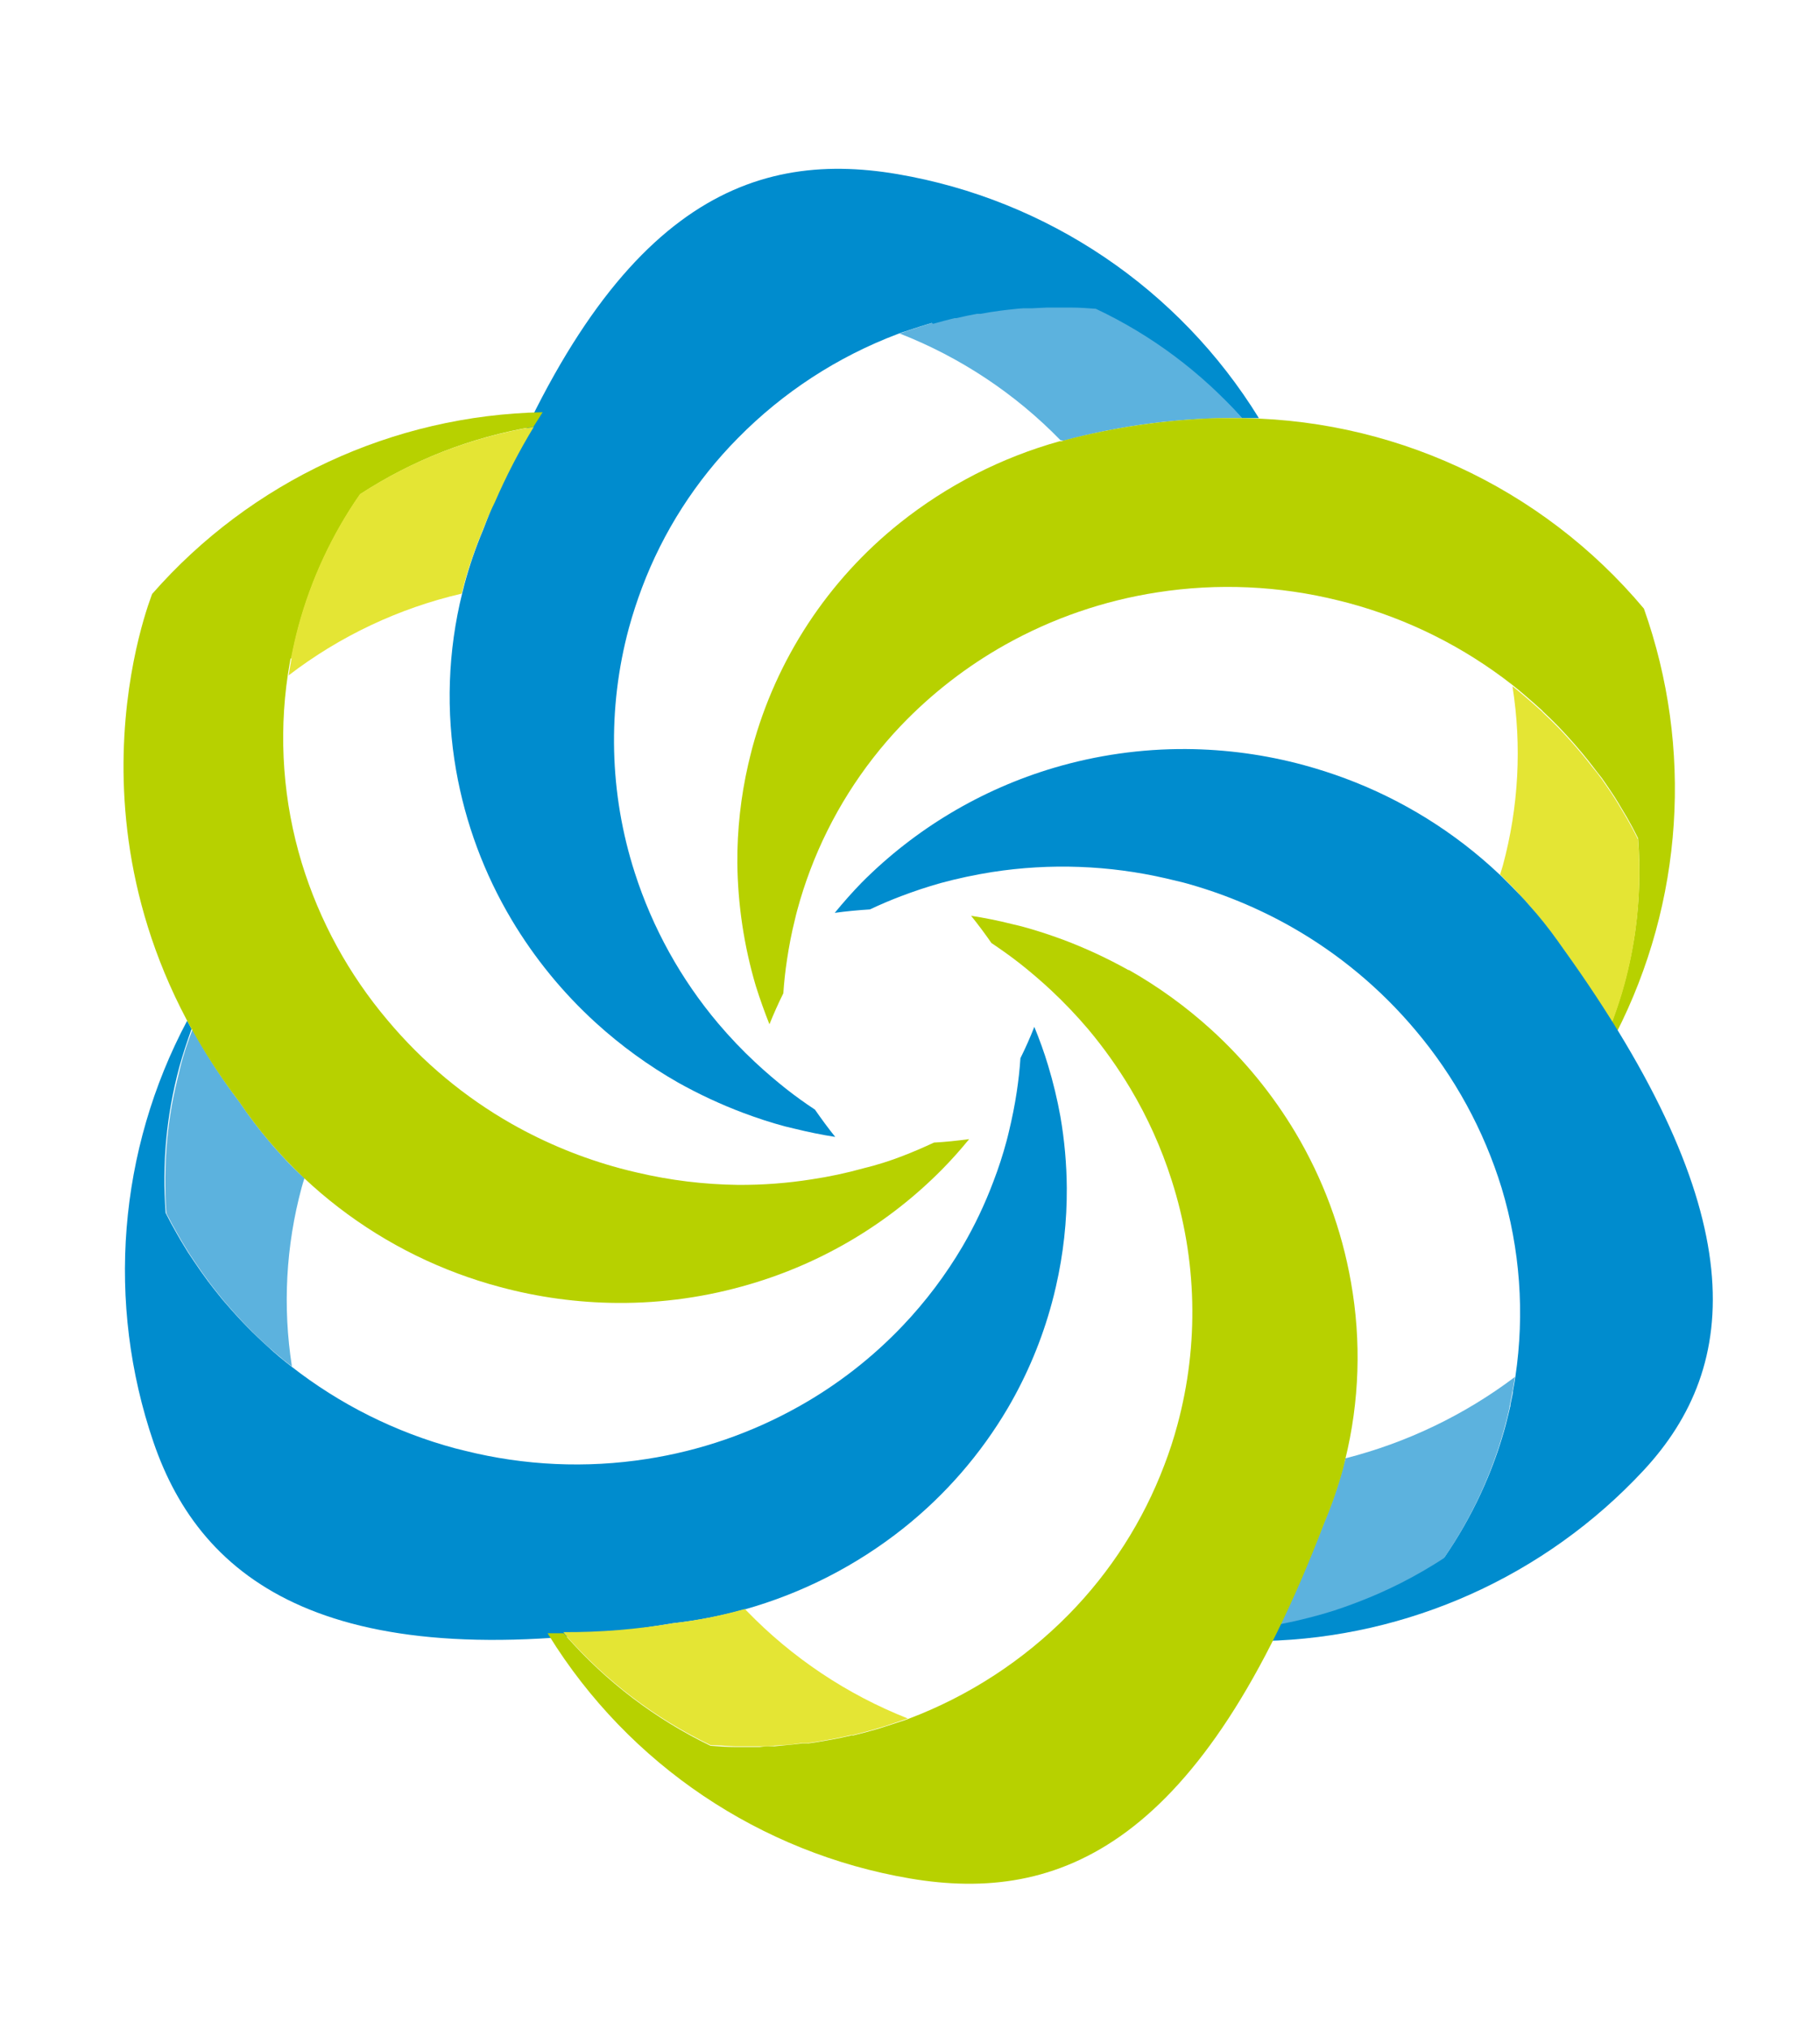
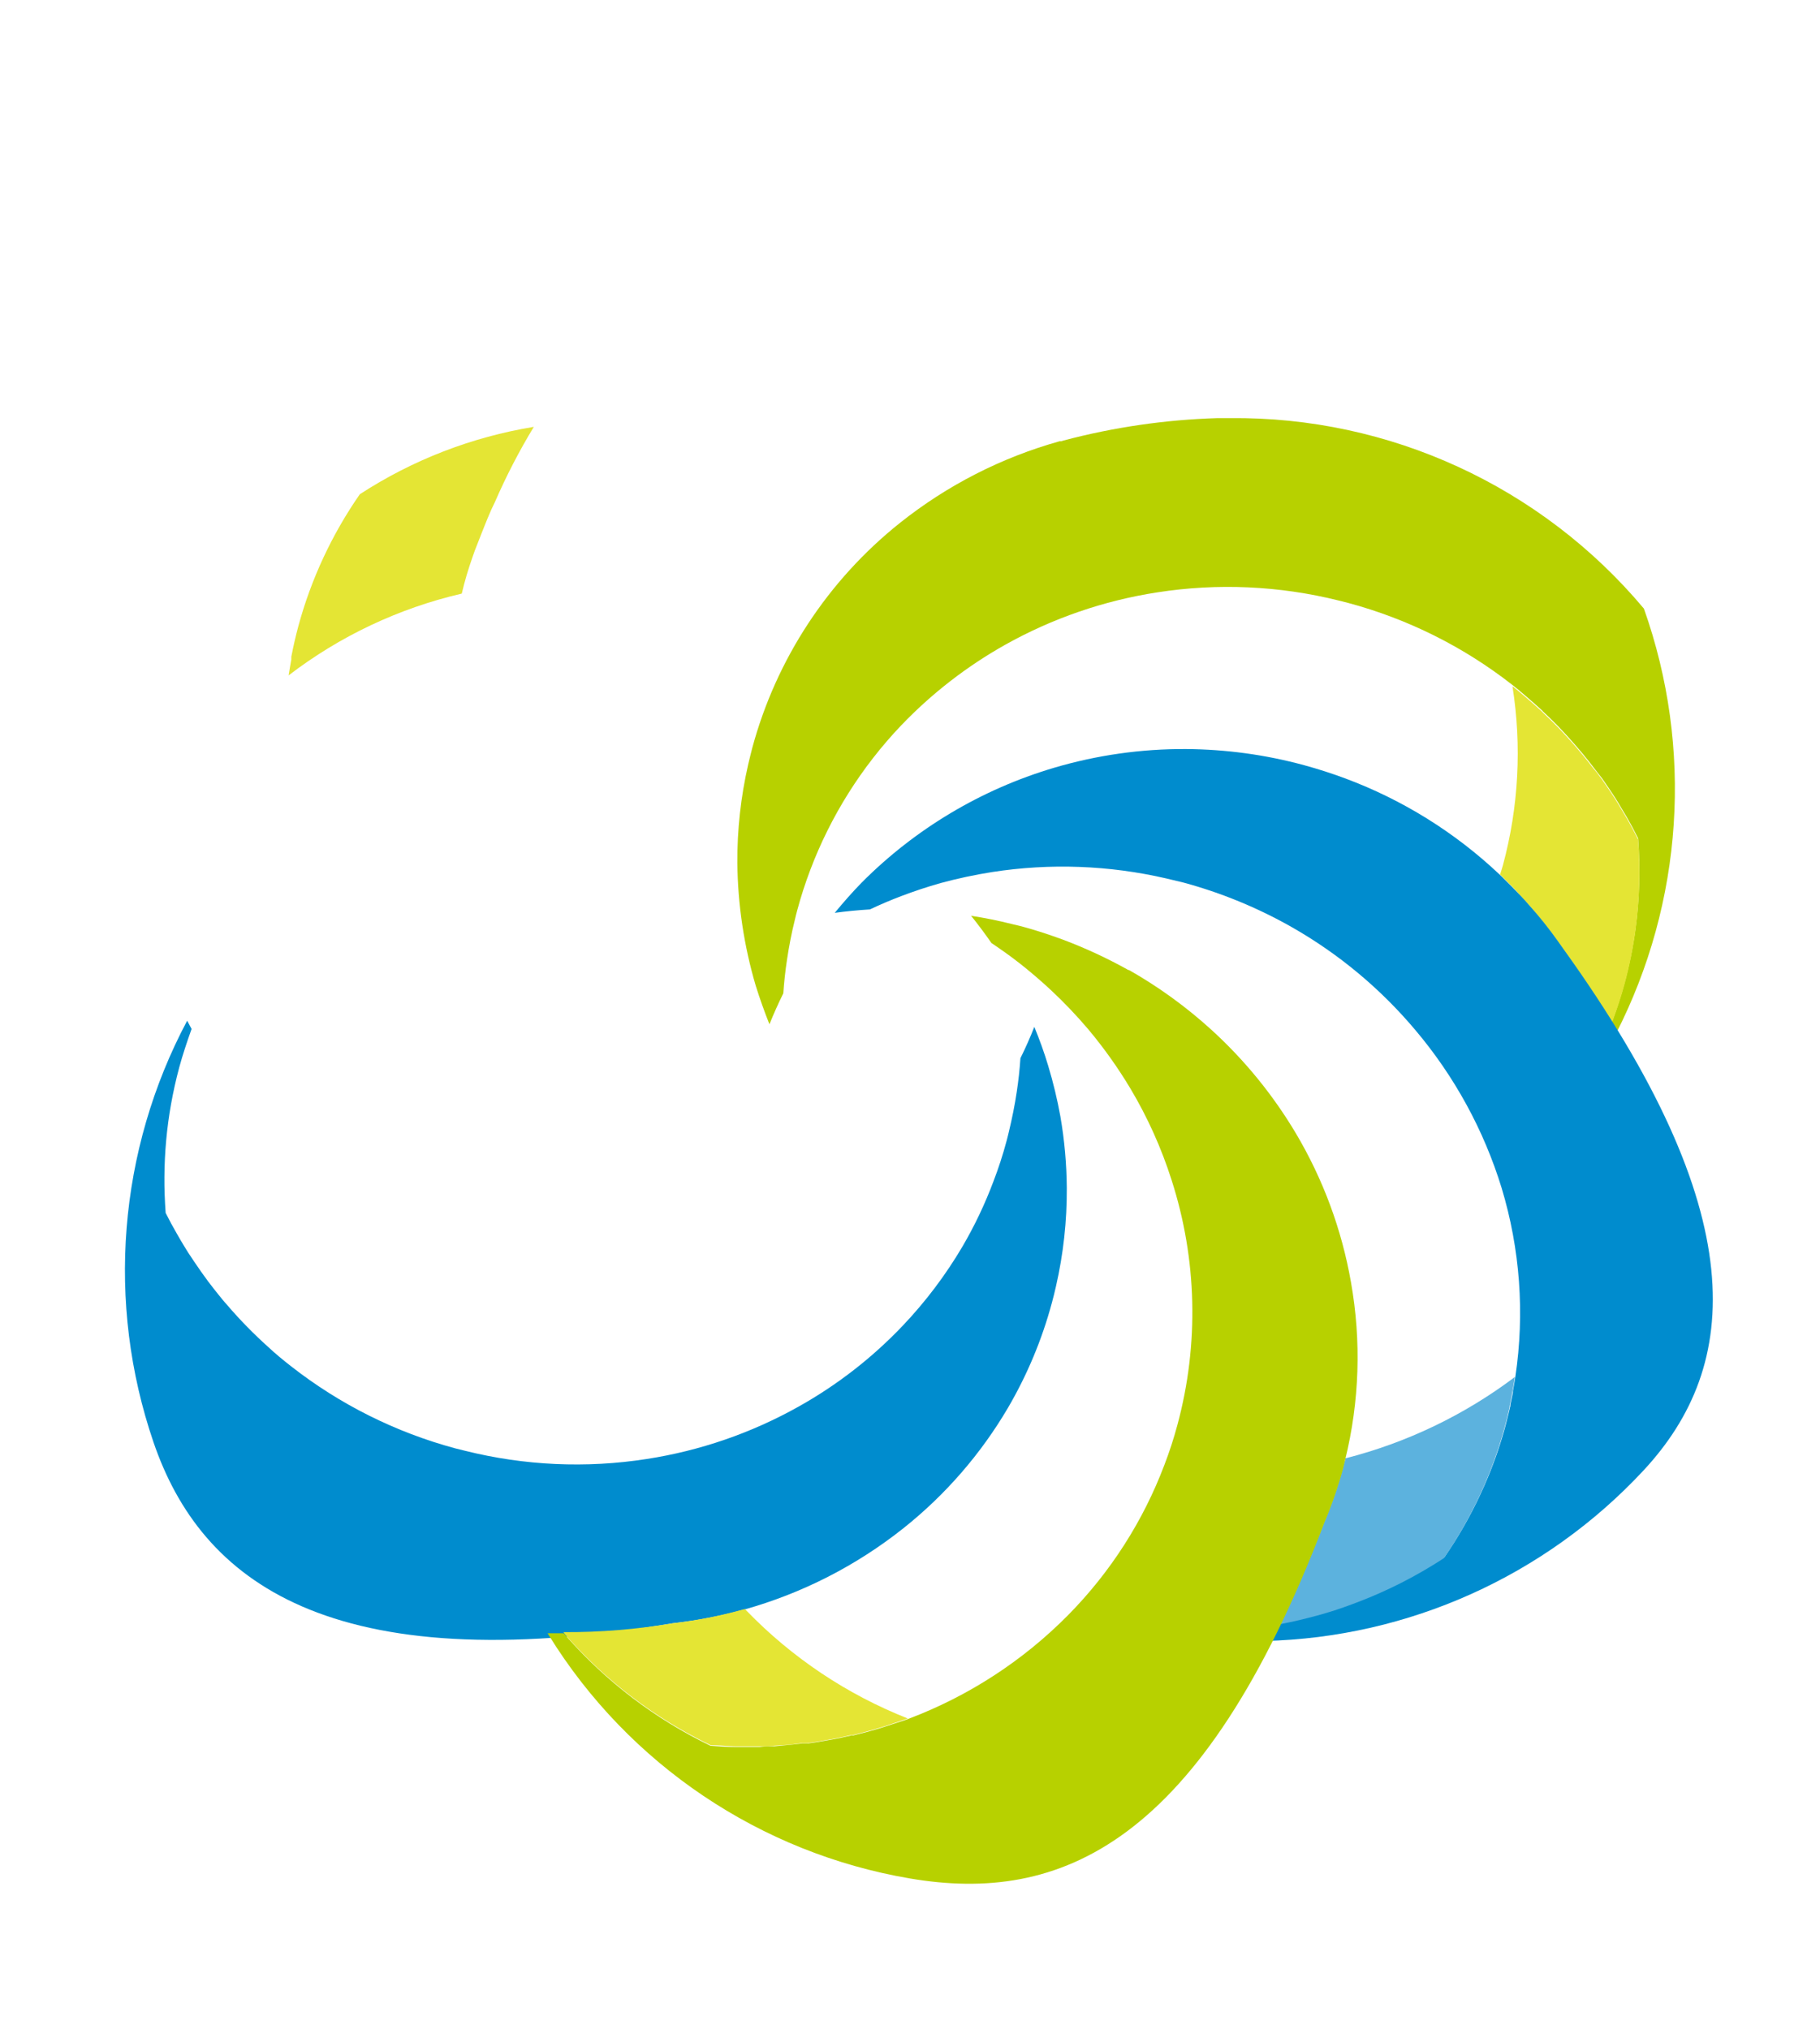
<svg xmlns="http://www.w3.org/2000/svg" width="100%" height="100%" viewBox="0 0 148 165" version="1.1" xml:space="preserve" style="fill-rule:evenodd;clip-rule:evenodd;stroke-linejoin:round;stroke-miterlimit:1.414;">
  <g transform="matrix(1,0,0,1,-92,0)">
-     <path d="M178.52,35.83C183.24,34.557 188.112,33.941 193,34C189.703,30.23 185.675,27.168 181.16,25C180.49,25 179.82,24.92 179.16,24.9C178.85,24.9 178.55,24.9 178.24,24.9L177.18,24.9L175.96,24.96L175.25,24.96C174.77,24.96 174.3,25.05 173.83,25.1L173.35,25.16C172.83,25.23 172.3,25.31 171.78,25.41L171.5,25.41C170.93,25.51 170.37,25.63 169.82,25.76L169.67,25.76C169.09,25.9 168.51,26.05 167.93,26.22C167.34,26.39 166.75,26.58 166.16,26.78L165.16,27.12C170.089,29.048 174.549,32.007 178.24,35.8L178.52,35.83Z" style="fill:rgb(92,178,222);fill-rule:nonzero;" />
-   </g>
+     </g>
  <g transform="matrix(1,0,0,1,-92,0)">
-     <path d="M167.88,26.33C168.46,26.17 169.04,26.01 169.62,25.87L169.77,25.87C170.33,25.74 170.88,25.62 171.45,25.52L171.73,25.52C172.25,25.42 172.78,25.34 173.3,25.27L173.78,25.21C174.25,25.16 174.72,25.1 175.2,25.07L175.91,25.07L177.13,25.01L179.11,25.01C179.77,25.01 180.44,25.06 181.11,25.11C185.633,27.24 189.678,30.264 193,34L194.37,34C187.887,23.473 177.168,16.237 164.98,14.16C152.792,12.083 141.31,16.8 131.28,43.1C130.683,44.518 130.182,45.975 129.78,47.46C129.71,47.72 129.65,47.97 129.59,48.22C128.42,52.939 128.249,57.851 129.09,62.64C129.845,66.934 131.377,71.055 133.61,74.8C135.469,77.915 137.777,80.739 140.46,83.18C142.502,85.037 144.742,86.663 147.14,88.03C148.846,88.985 150.621,89.811 152.45,90.5C153.55,90.91 154.66,91.28 155.82,91.59L156.61,91.78C157.71,92.05 158.82,92.28 159.92,92.45C159.34,91.73 158.8,90.99 158.27,90.23C157.47,89.7 156.7,89.15 155.95,88.56C155.2,87.97 154.22,87.14 153.41,86.38C152.349,85.39 151.347,84.338 150.41,83.23C147.368,79.626 145.061,75.461 143.62,70.97C141.543,64.523 141.376,57.61 143.14,51.07C143.45,49.94 143.81,48.84 144.21,47.78C145.926,43.229 148.58,39.089 152,35.63C155.67,31.9 160.105,29.01 165,27.16C165.27,27.06 165.25,27.06 166,26.82C166.59,26.62 167.18,26.43 167.77,26.26L167.88,26.33Z" style="fill:rgb(0,140,206);fill-rule:nonzero;" />
-   </g>
+     </g>
  <g transform="matrix(1,0,0,1,-92,0)">
    <path d="M225.68,49.49C217.346,39.547 204.972,33.856 192,34L191,34C186.774,34.127 182.577,34.737 178.49,35.82L178.3,35.88L178.17,35.88C173.435,37.203 169.014,39.465 165.17,42.53C159.324,47.195 155.118,53.609 153.17,60.83C153.05,61.28 152.95,61.72 152.84,62.17C152.239,64.794 151.944,67.478 151.96,70.17C151.995,73.557 152.5,76.922 153.46,80.17C153.793,81.23 154.163,82.27 154.57,83.29C154.92,82.43 155.29,81.59 155.7,80.77C155.76,79.86 155.86,78.94 156,78.03C156.16,76.95 156.37,75.86 156.64,74.78C156.7,74.53 156.76,74.27 156.83,74.02C157.13,72.9 157.49,71.8 157.89,70.74C159.541,66.378 162.046,62.39 165.26,59.01C167.746,56.409 170.603,54.192 173.74,52.43C177.572,50.283 181.759,48.84 186.1,48.17C191.011,47.404 196.027,47.629 200.85,48.83L201.64,49.03C206.493,50.332 211.034,52.601 214.99,55.7C215.35,55.98 215.69,56.27 216.04,56.57C216.5,56.96 216.95,57.36 217.4,57.77L217.48,57.86C217.9,58.25 218.31,58.65 218.7,59.05L218.88,59.24C219.24,59.62 219.6,60.01 219.95,60.41L220.21,60.71C220.53,61.08 220.84,61.45 221.14,61.83L221.49,62.28C221.75,62.62 222.02,62.97 222.27,63.28L222.71,63.92C222.91,64.23 223.13,64.53 223.33,64.85C223.53,65.17 223.7,65.45 223.88,65.76L224.31,66.48C224.63,67.04 224.93,67.6 225.21,68.17C225.394,70.617 225.324,73.077 225,75.51C224.796,77.008 224.496,78.491 224.1,79.95C223.83,80.95 223.51,81.95 223.16,82.87C223.1,83.01 223.05,83.15 223,83.29L223.4,84.07C228.882,73.352 229.707,60.835 225.68,49.49Z" style="fill:rgb(183,209,0);fill-rule:nonzero;" />
  </g>
  <g transform="matrix(1,0,0,1,-92,0)">
    <path d="M214.15,71.28L214.63,71.76C214.98,72.11 215.33,72.46 215.63,72.82C215.93,73.18 216.09,73.32 216.27,73.52C216.69,74.01 217.11,74.52 217.51,75.01C217.91,75.51 218.29,76.01 218.67,76.55L218.76,76.68C218.86,76.82 218.97,76.96 219.06,77.1C220.525,79.098 221.842,81.2 223,83.39C223,83.25 223.1,83.11 223.16,82.97C223.51,81.97 223.83,81.05 224.1,80.05C224.496,78.591 224.796,77.108 225,75.61C225.324,73.177 225.394,70.717 225.21,68.27C224.93,67.7 224.63,67.14 224.31,66.58L223.88,65.86C223.7,65.55 223.52,65.25 223.33,64.95C223.14,64.65 222.92,64.33 222.71,64.02L222.27,63.38C222.02,63.03 221.75,62.68 221.49,62.38L221.14,61.93C220.84,61.55 220.53,61.18 220.21,60.81L219.95,60.51C219.6,60.11 219.24,59.72 218.88,59.34L218.7,59.15C218.31,58.75 217.9,58.35 217.48,57.96L217.4,57.87C216.95,57.46 216.5,57.06 216.04,56.67C215.58,56.28 215.35,56.08 214.99,55.8C215.761,60.66 215.495,65.629 214.21,70.38C214.14,70.63 214.06,70.87 213.98,71.12L214.15,71.28Z" style="fill:rgb(228,229,52);fill-rule:nonzero;" />
  </g>
  <g transform="matrix(1,0,0,1,-92,0)">
-     <path d="M115.27,94.36C115.229,94.302 115.182,94.249 115.13,94.2C114.72,93.76 114.31,93.31 113.92,92.84C113.058,91.826 112.253,90.764 111.51,89.66C110.078,87.778 108.788,85.793 107.65,83.72C107.27,84.72 106.92,85.72 106.65,86.83C106.38,87.94 106.16,88.83 105.98,89.83C105.632,91.784 105.452,93.765 105.44,95.75C105.44,96.75 105.44,97.75 105.54,98.68C105.82,99.24 106.12,99.79 106.43,100.33L106.77,100.92C106.97,101.25 107.17,101.59 107.38,101.92L107.86,102.64L108.41,103.44L108.98,104.23L109.48,104.88L110.17,105.74C110.3,105.9 110.44,106.04 110.57,106.2C111.602,107.401 112.711,108.533 113.89,109.59L114.5,110.12C114.91,110.47 115.32,110.81 115.74,111.12C114.978,106.265 115.247,101.304 116.53,96.56C116.6,96.3 116.68,96.05 116.76,95.8C116.21,95.32 115.74,94.84 115.27,94.36Z" style="fill:rgb(92,178,222);fill-rule:nonzero;" />
-   </g>
+     </g>
  <g transform="matrix(1,0,0,1,-92,0)">
    <path d="M178.23,90.79C177.977,89.388 177.643,88.003 177.23,86.64C176.91,85.57 176.53,84.53 176.11,83.5C175.77,84.37 175.39,85.22 174.98,86.05C174.92,86.96 174.82,87.87 174.68,88.79C174.52,89.87 174.3,90.95 174.04,92.03C173.98,92.28 173.92,92.54 173.85,92.79C173.552,93.905 173.195,95.003 172.78,96.08C172.097,97.901 171.261,99.661 170.28,101.34C168.908,103.672 167.274,105.839 165.41,107.8C162.933,110.406 160.078,112.625 156.94,114.38C153.111,116.527 148.928,117.97 144.59,118.64C139.668,119.407 134.642,119.179 129.81,117.97C129.825,118.019 129.825,118.071 129.81,118.12C129.825,118.071 129.825,118.019 129.81,117.97L129.04,117.78C124.18,116.474 119.632,114.202 115.67,111.1C115.03,110.6 114.42,110.1 113.82,109.54C112.641,108.483 111.532,107.351 110.5,106.15C110.37,105.99 110.23,105.85 110.1,105.69L109.41,104.83L108.91,104.18L108.34,103.39L107.79,102.59L107.31,101.87C107.1,101.54 106.9,101.2 106.7,100.87L106.36,100.28C106.05,99.74 105.75,99.19 105.47,98.63C105.4,97.63 105.36,96.63 105.37,95.7C105.382,93.715 105.562,91.734 105.91,89.78C106.09,88.78 106.31,87.78 106.58,86.78C106.85,85.78 107.22,84.68 107.58,83.67L107.22,83C101.61,93.548 100.617,105.964 104.48,117.27C108.343,128.576 118.78,136.68 146.7,132C148.656,131.784 150.592,131.412 152.49,130.89C157.224,129.57 161.645,127.311 165.49,124.25C168.887,121.543 171.758,118.234 173.96,114.49C175.529,111.809 176.733,108.93 177.54,105.93C177.66,105.49 177.77,105.04 177.87,104.6C178.471,101.976 178.766,99.292 178.75,96.6C178.736,94.652 178.562,92.709 178.23,90.79Z" style="fill:rgb(0,140,206);fill-rule:nonzero;" />
  </g>
  <g transform="matrix(1,0,0,1,-92,0)">
-     <path d="M115.72,53.4C115.88,52.57 116.07,51.74 116.29,50.92C117.331,47.084 119.022,43.455 121.29,40.19C125.556,37.405 130.354,35.536 135.38,34.7L136.13,33.52C123.941,33.759 112.402,39.129 104.37,48.3C104.37,48.39 95.83,69.08 111.48,89.63C112.99,91.868 114.744,93.93 116.71,95.78C120.323,99.182 124.58,101.827 129.23,103.56C130.33,103.97 131.45,104.33 132.61,104.64C135.743,105.489 138.974,105.93 142.22,105.95C145.869,105.974 149.502,105.459 153,104.42C158.91,102.684 164.282,99.473 168.61,95.09C169.38,94.31 170.11,93.49 170.81,92.63C169.81,92.76 168.91,92.86 167.95,92.91C167.11,93.3 166.26,93.67 165.4,94C164.4,94.39 163.3,94.74 162.22,95C160.833,95.386 159.424,95.687 158,95.9C156.016,96.214 154.009,96.364 152,96.35C149.245,96.316 146.502,95.981 143.82,95.35C143.35,95.24 142.88,95.13 142.41,95C139.344,94.173 136.394,92.964 133.63,91.4C129.792,89.221 126.375,86.373 123.54,82.99C120.362,79.239 117.98,74.881 116.54,70.18C115.031,65.214 114.645,59.974 115.41,54.84C115.48,54.41 115.55,53.98 115.63,53.55C115.69,53.55 115.71,53.48 115.72,53.4Z" style="fill:rgb(183,209,0);fill-rule:nonzero;" />
-   </g>
+     </g>
  <g transform="matrix(1,0,0,1,-92,0)">
-     <path d="M121.26,40.19C118.992,43.455 117.301,47.084 116.26,50.92C116.04,51.74 115.85,52.57 115.69,53.4C115.69,53.48 115.69,53.55 115.69,53.63C115.61,54.06 115.54,54.49 115.47,54.92C119.635,51.724 124.436,49.457 129.55,48.27C129.61,48.02 129.67,47.77 129.74,47.51C129.87,47.01 130.02,46.51 130.18,46.02L130.39,45.4L130.6,44.8C130.8,44.24 131.01,43.7 131.24,43.16C131.55,42.36 131.86,41.59 132.24,40.84C133.157,38.727 134.216,36.679 135.41,34.71C130.364,35.535 125.545,37.401 121.26,40.19Z" style="fill:rgb(228,229,52);fill-rule:nonzero;" />
+     <path d="M121.26,40.19C118.992,43.455 117.301,47.084 116.26,50.92C116.04,51.74 115.85,52.57 115.69,53.4C115.69,53.48 115.69,53.55 115.69,53.63C115.61,54.06 115.54,54.49 115.47,54.92C119.635,51.724 124.436,49.457 129.55,48.27C129.61,48.02 129.67,47.77 129.74,47.51C129.87,47.01 130.02,46.51 130.18,46.02L130.39,45.4L130.6,44.8C131.55,42.36 131.86,41.59 132.24,40.84C133.157,38.727 134.216,36.679 135.41,34.71C130.364,35.535 125.545,37.401 121.26,40.19Z" style="fill:rgb(228,229,52);fill-rule:nonzero;" />
  </g>
  <g transform="matrix(1,0,0,1,-92,0)">
    <path d="M214.75,114.39C214.63,114.91 214.51,115.39 214.37,115.94C214.51,115.42 214.63,114.94 214.75,114.39Z" style="fill:none;" />
  </g>
  <g transform="matrix(1,0,0,1,-92,0)">
    <path d="M219.09,77.1L218.79,76.68L218.7,76.55C217.953,75.497 217.153,74.497 216.3,73.55C215.6,72.73 214.15,71.31 214.15,71.31L213.93,71.1C210.317,67.688 206.056,65.036 201.4,63.3C200.307,62.893 199.187,62.533 198.04,62.22C194.913,61.371 191.69,60.931 188.45,60.91C184.808,60.889 181.182,61.405 177.69,62.44C171.785,64.195 166.414,67.403 162.07,71.77C161.3,72.56 160.58,73.38 159.88,74.23C160.82,74.1 161.78,74.01 162.74,73.95C163.57,73.56 164.41,73.2 165.28,72.87C166.33,72.47 167.39,72.12 168.48,71.81C169.866,71.434 171.271,71.134 172.69,70.91C177.393,70.181 182.193,70.358 186.83,71.43L188.25,71.77C191.309,72.599 194.252,73.808 197.01,75.37C200.85,77.55 204.27,80.398 207.11,83.78C210.283,87.538 212.664,91.899 214.11,96.6C215.611,101.564 215.994,106.8 215.23,111.93C215.17,112.32 215.11,112.71 215.03,113.1L215.03,113.24L214.82,114.24L214.82,114.33C214.7,114.85 214.58,115.33 214.44,115.88C214.048,117.337 213.561,118.767 212.98,120.16C212.227,121.972 211.324,123.718 210.28,125.38C210.02,125.79 209.75,126.2 209.48,126.6C208.92,126.97 208.34,127.32 207.76,127.66C206.592,128.337 205.387,128.948 204.15,129.49C203.22,129.9 202.27,130.27 201.3,130.61C200.33,130.95 199.36,131.23 198.37,131.48C197.703,131.653 197.037,131.803 196.37,131.93L195.97,132L195.73,132C195.43,132.493 195.13,132.973 194.83,133.44C206.543,133.157 217.659,128.157 225.64,119.58C233.621,111.003 234.55,98.63 219.09,77.1Z" style="fill:rgb(0,140,206);fill-rule:nonzero;" />
  </g>
  <g transform="matrix(1,0,0,1,-92,0)">
    <path d="M201.18,119.45C200.773,120.935 200.269,122.391 199.67,123.81C198.591,126.689 197.252,129.464 195.67,132.1L195.91,132.1L196.31,132.03C196.977,131.903 197.643,131.753 198.31,131.58C199.31,131.33 200.31,131.04 201.24,130.71C202.17,130.38 203.16,130 204.09,129.59C205.327,129.048 206.532,128.437 207.7,127.76C208.28,127.42 208.86,127.07 209.42,126.7C209.69,126.3 209.96,125.89 210.22,125.48C211.264,123.818 212.167,122.072 212.92,120.26C213.501,118.867 213.988,117.437 214.38,115.98C214.52,115.46 214.64,114.98 214.76,114.43L214.76,114.34C214.84,113.97 214.91,113.6 214.98,113.22C215.05,112.84 215.13,112.39 215.19,111.97C211.075,115.071 206.384,117.322 201.39,118.59C201.384,118.636 201.384,118.684 201.39,118.73C201.3,118.94 201.25,119.19 201.18,119.45Z" style="fill:rgb(92,178,222);fill-rule:nonzero;" />
  </g>
  <g transform="matrix(1,0,0,1,-92,0)">
-     <path d="M215,113.11C215.08,112.72 215.14,112.33 215.2,111.94C215.14,112.36 215.07,112.78 214.99,113.19L215,113.11Z" style="fill:rgb(92,178,222);fill-rule:nonzero;" />
-   </g>
+     </g>
  <g transform="matrix(1,0,0,1,-92,0)">
    <path d="M215,113.25L215,113.18C214.93,113.56 214.86,113.93 214.78,114.3L215,113.25Z" style="fill:rgb(92,178,222);fill-rule:nonzero;" />
  </g>
  <g transform="matrix(1,0,0,1,-92,0)">
    <path d="M146.7,132C143.766,132.494 140.795,132.735 137.82,132.72C137.868,132.78 137.911,132.844 137.95,132.91C141.249,136.677 145.277,139.739 149.79,141.91C150.46,141.91 151.13,141.99 151.79,142.01L153.79,142.01C154.2,142.01 154.61,142.01 155.01,141.95L155.73,141.9C156.2,141.9 156.67,141.81 157.15,141.75L157.62,141.75C158.15,141.68 158.67,141.6 159.19,141.5L159.48,141.45C160.04,141.35 160.6,141.23 161.16,141.1L161.3,141.1C161.89,140.96 162.47,140.8 163.05,140.64C163.65,140.47 164.24,140.28 164.82,140.08L165.82,139.74C160.884,137.792 156.421,134.812 152.73,131L152.6,130.86L152.49,130.86C150.593,131.393 148.657,131.774 146.7,132Z" style="fill:rgb(228,229,52);fill-rule:nonzero;" />
  </g>
  <g transform="matrix(1,0,0,1,-92,0)">
    <path d="M201.86,104.27C201.11,99.976 199.581,95.855 197.35,92.11C195.491,88.995 193.183,86.171 190.5,83.73C188.456,81.871 186.212,80.244 183.81,78.88L183.76,78.88C182.051,77.925 180.273,77.099 178.44,76.41C177.35,76.01 176.23,75.64 175.08,75.33L174.29,75.14C173.18,74.86 172.08,74.64 170.97,74.47C171.55,75.19 172.1,75.93 172.62,76.68C173.42,77.22 174.2,77.77 174.95,78.36C175.7,78.95 176.68,79.78 177.49,80.54C178.549,81.532 179.55,82.584 180.49,83.69C181.758,85.204 182.905,86.816 183.92,88.51C185.317,90.854 186.441,93.35 187.27,95.95C189.347,102.397 189.514,109.31 187.75,115.85C187.452,116.965 187.095,118.063 186.68,119.14C184.959,123.686 182.309,127.824 178.9,131.29C175.229,135.018 170.794,137.908 165.9,139.76C165.63,139.86 165.65,139.86 164.9,140.1C164.15,140.34 163.73,140.49 163.13,140.66C162.55,140.82 161.97,140.98 161.38,141.12L161.24,141.12C160.68,141.25 160.12,141.37 159.56,141.47L159.27,141.52C158.75,141.61 158.27,141.7 157.7,141.77L157.23,141.77C156.76,141.83 156.28,141.88 155.81,141.92L155,142C154.6,142 154.19,142 153.78,142.06L151.78,142.06C151.11,142.06 150.44,142.01 149.78,141.96C145.292,139.794 141.286,136.747 138,133L137.84,132.81L136.53,132.81L136.64,132.99C143.133,143.48 153.837,150.684 166,152.75C178.163,154.816 189.67,150.11 199.7,123.81C200.299,122.391 200.803,120.935 201.21,119.45C201.28,119.19 201.33,118.94 201.39,118.69C202.55,113.969 202.711,109.057 201.86,104.27Z" style="fill:rgb(183,209,0);fill-rule:nonzero;" />
  </g>
</svg>